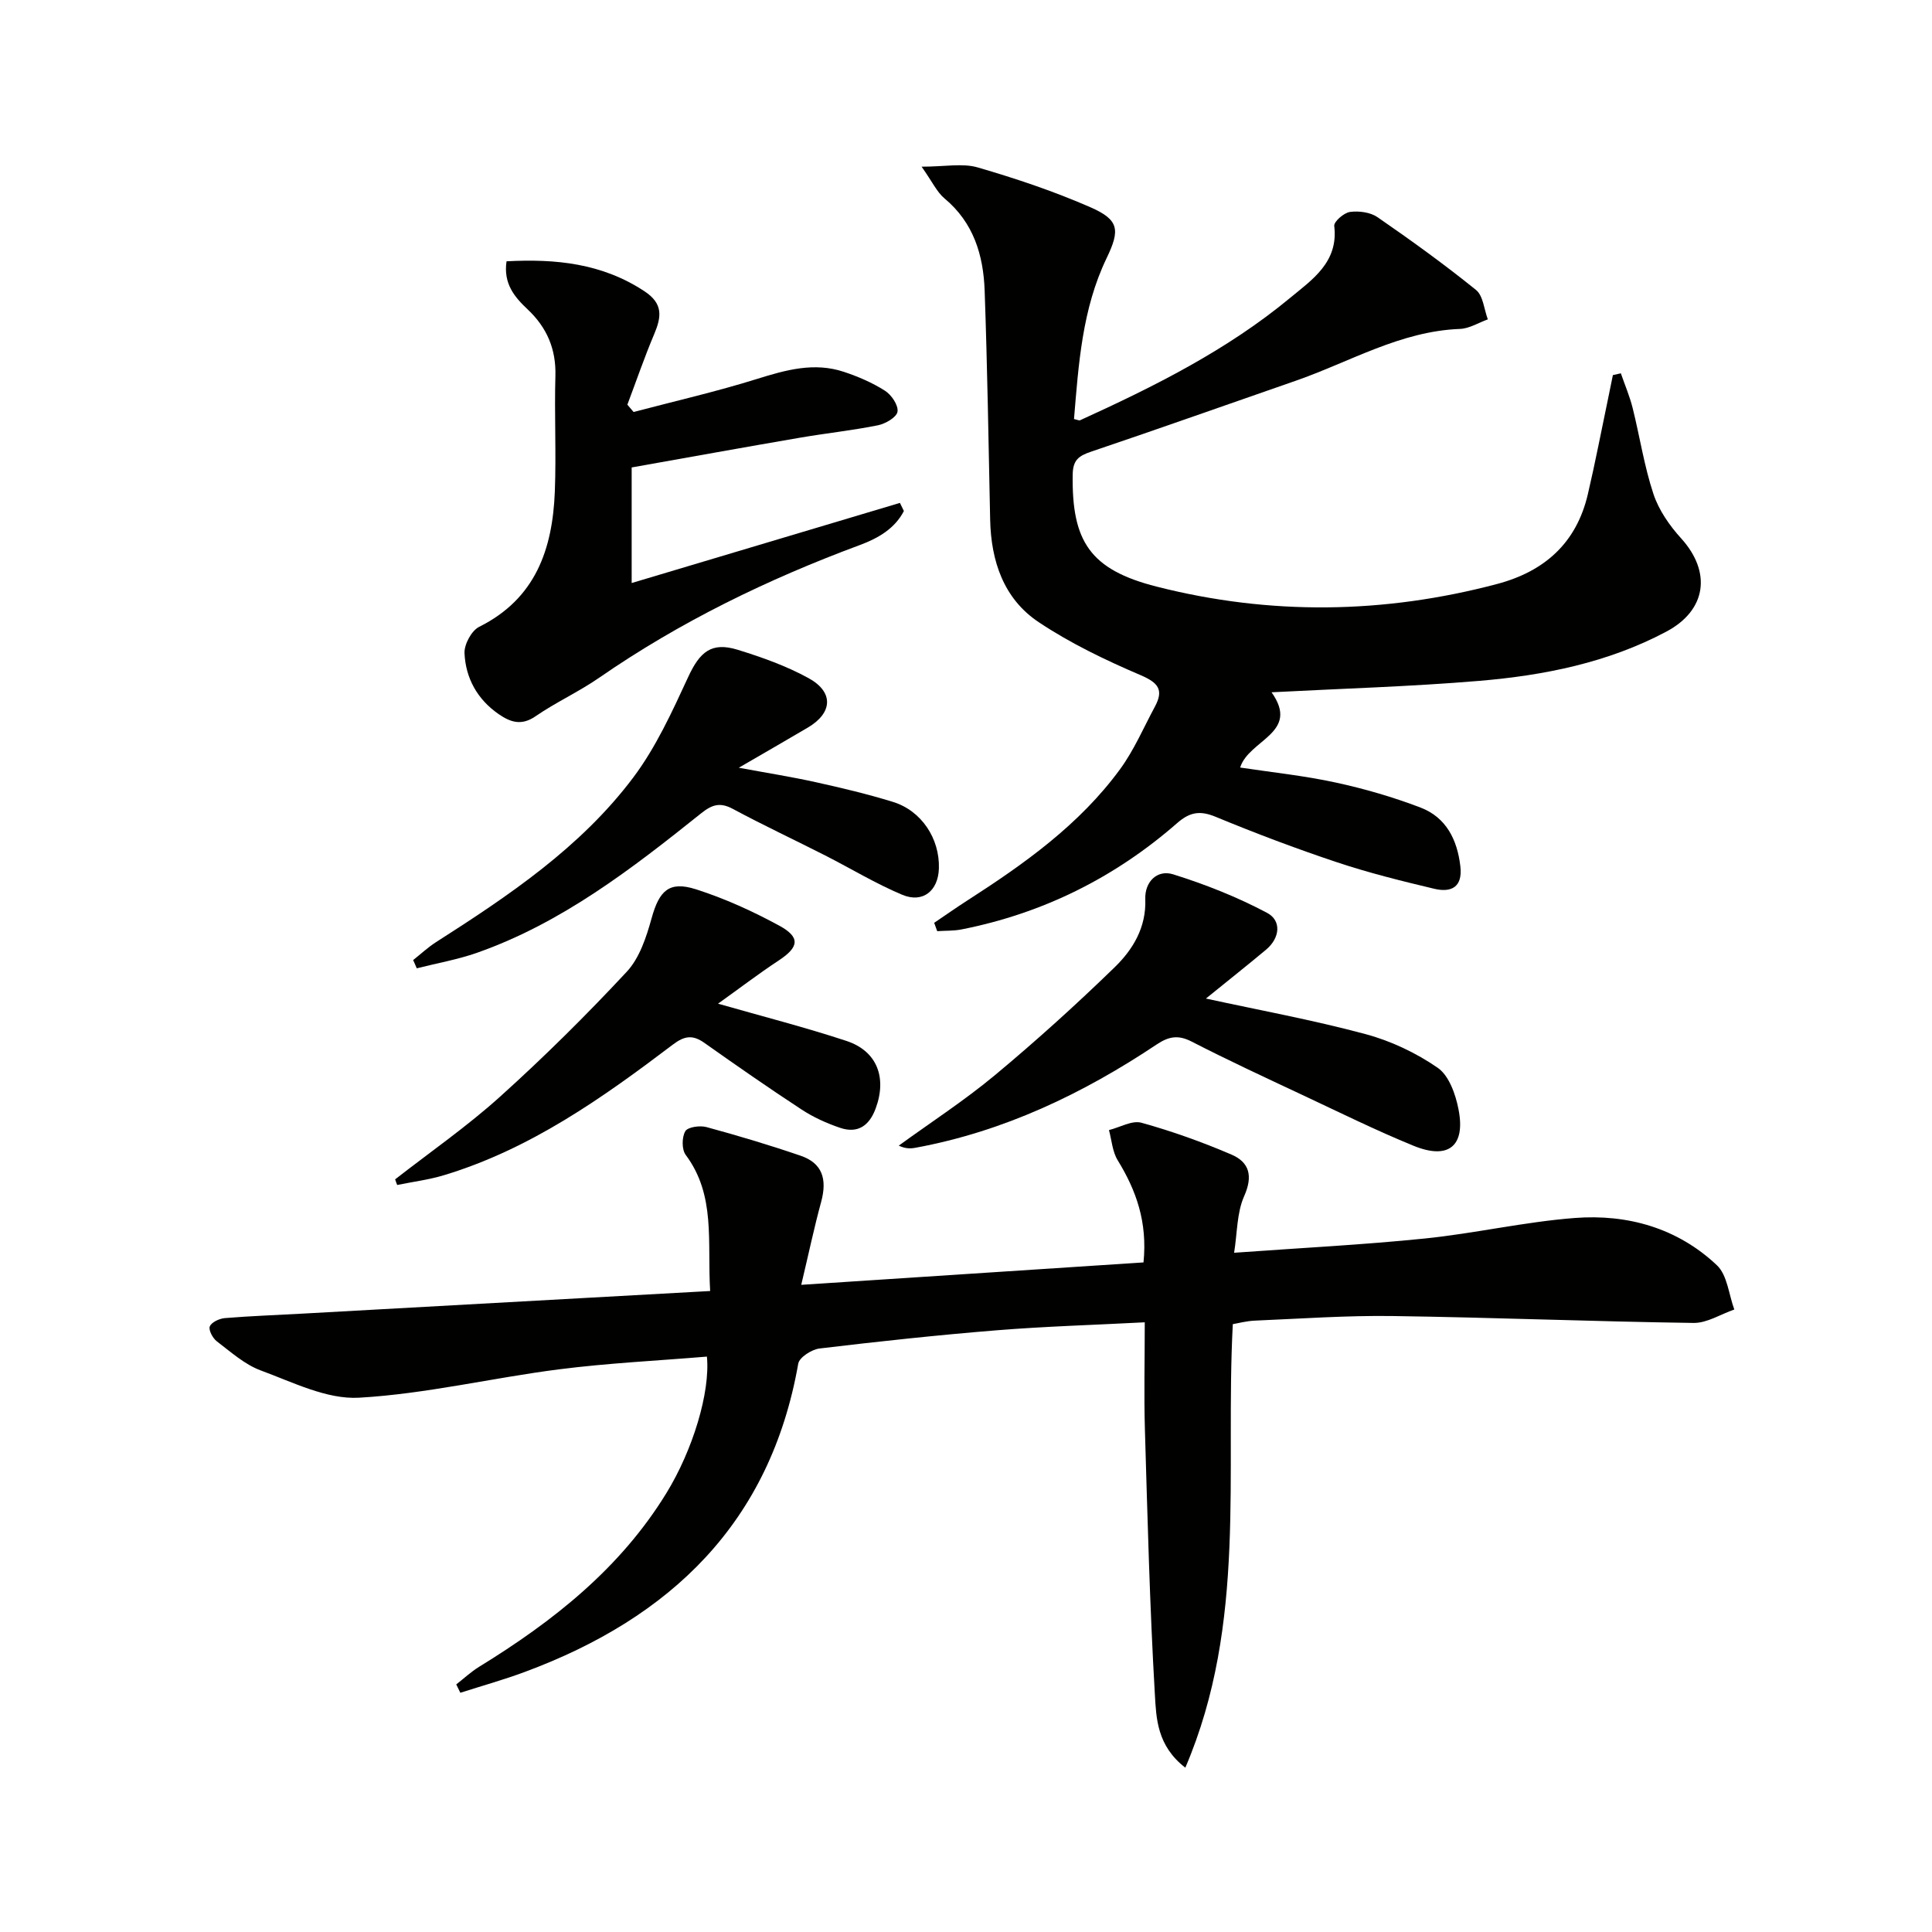
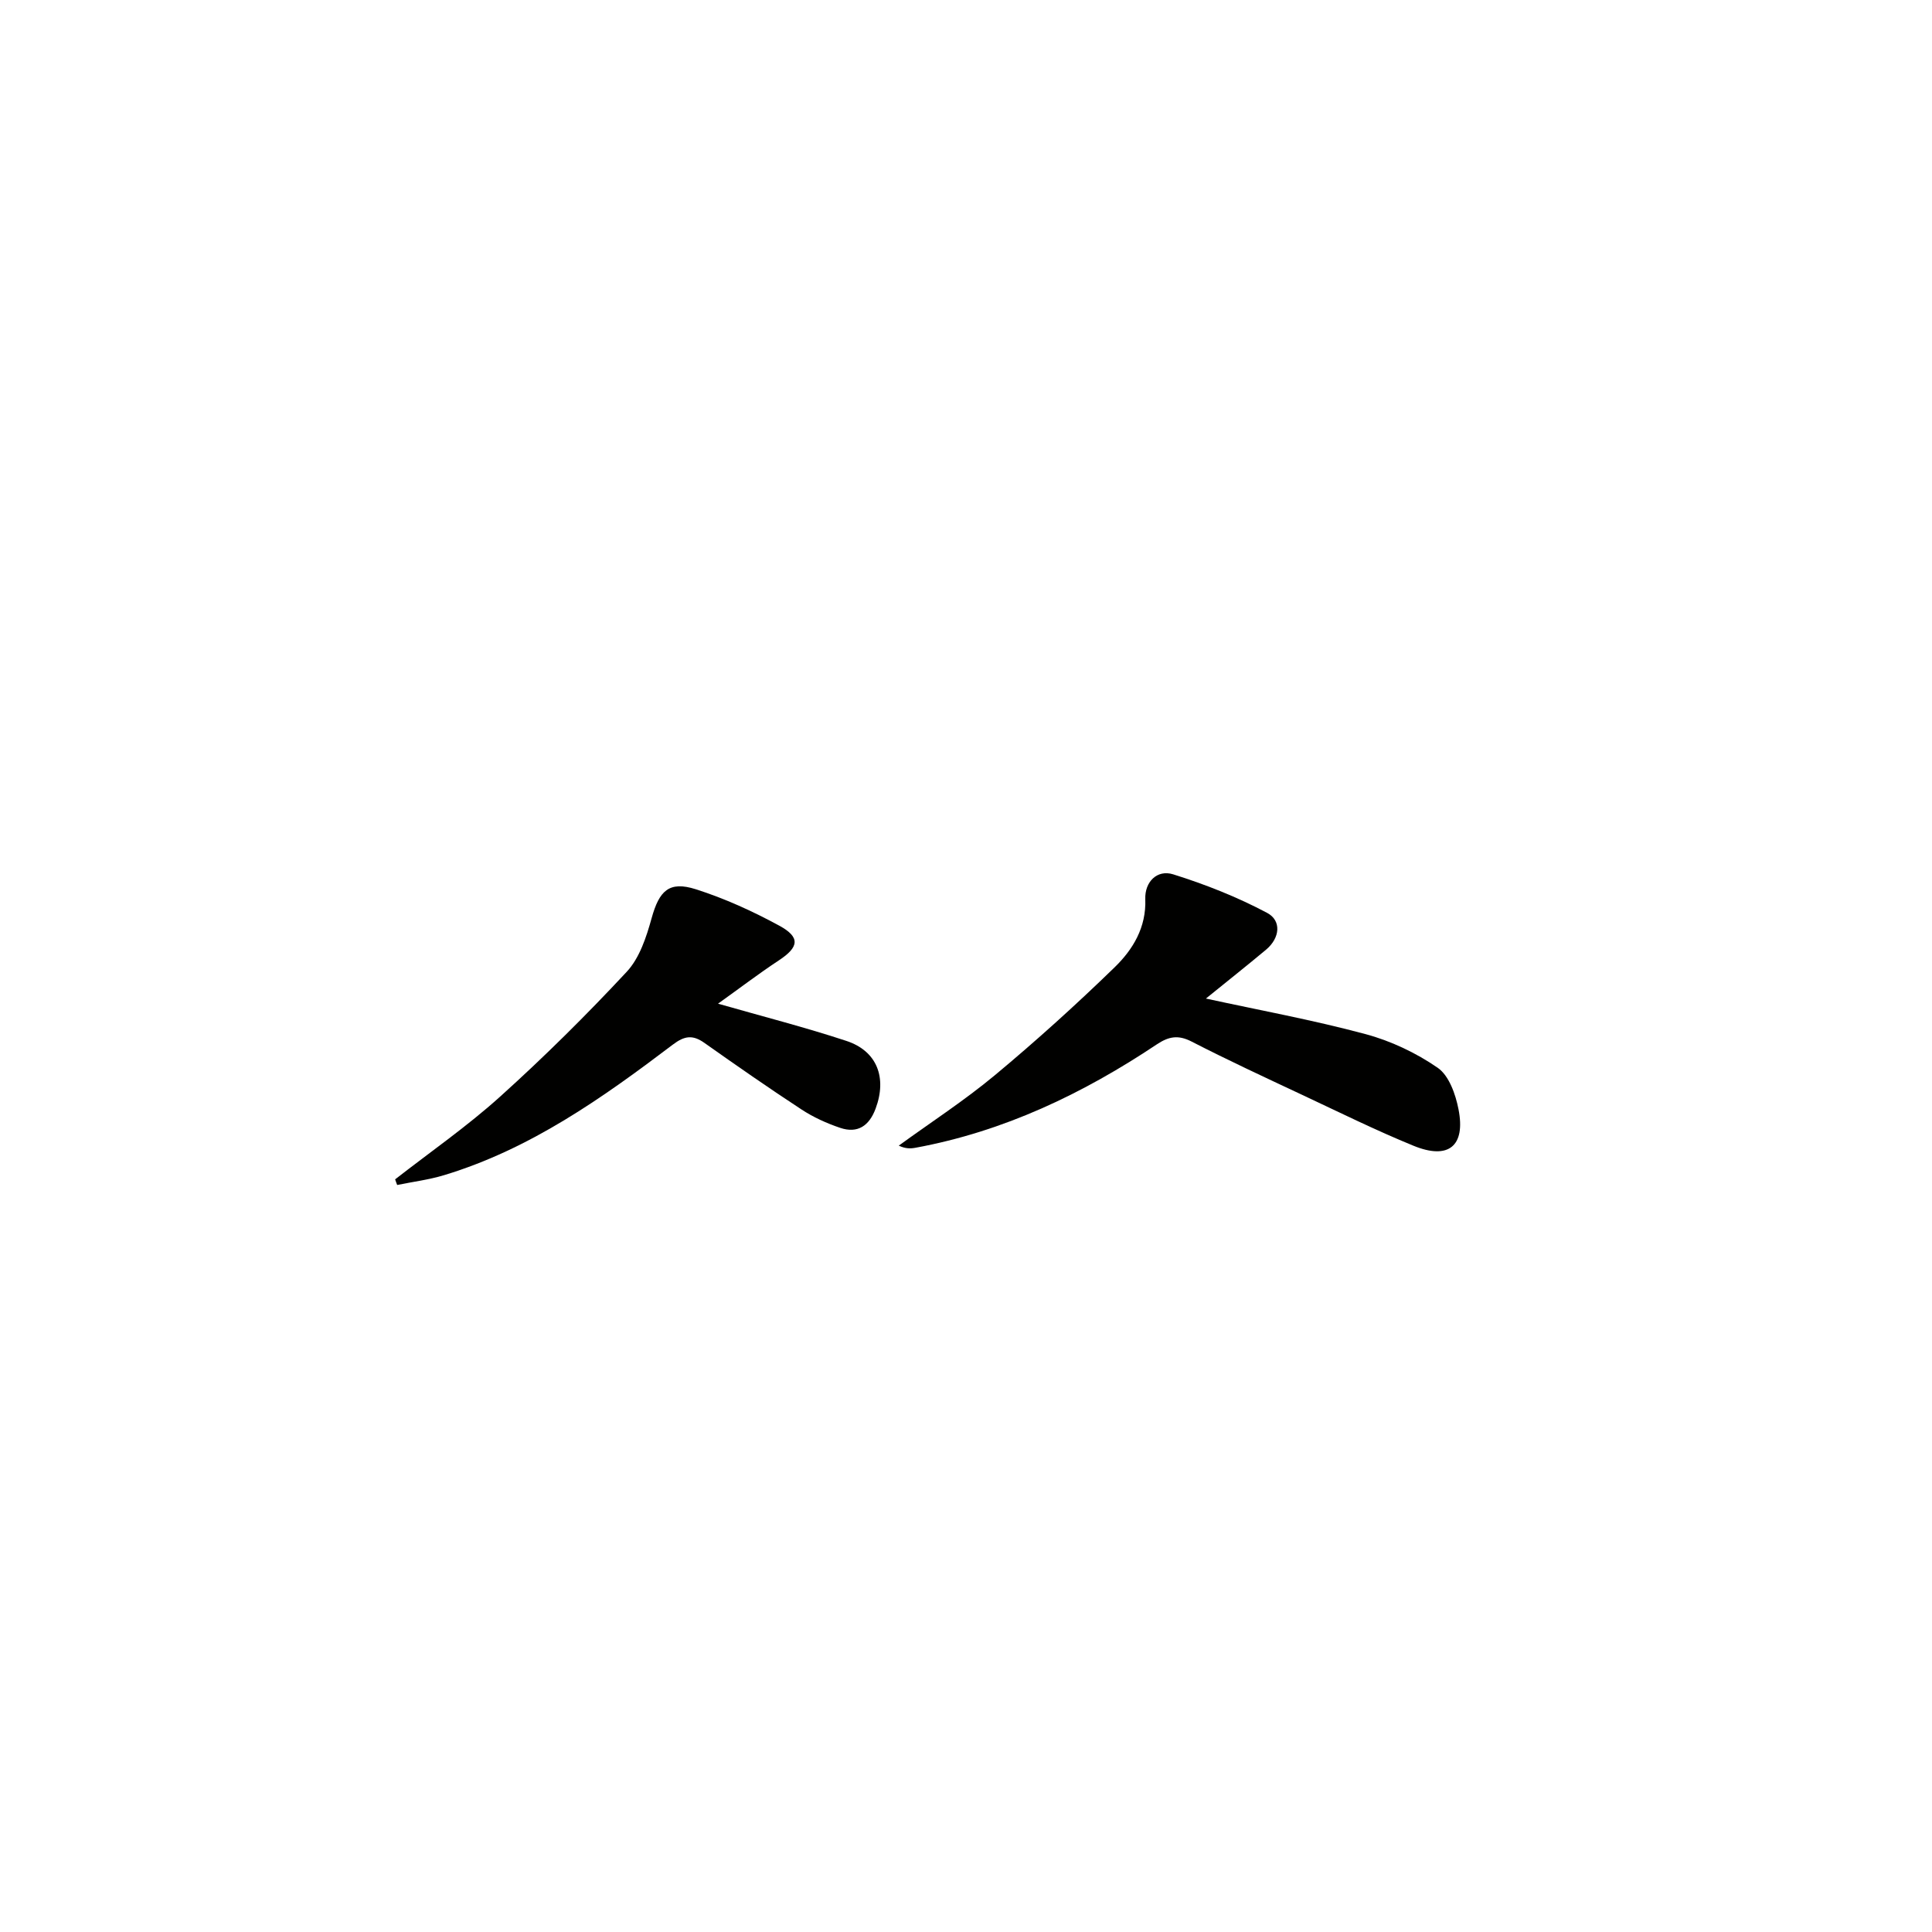
<svg xmlns="http://www.w3.org/2000/svg" enable-background="new 0 0 400 400" viewBox="0 0 400 400">
-   <path d="m147.03 267.29c-.62-10.21 1.2-19.79-5.06-28.18-.84-1.12-.81-3.66-.09-4.9.51-.88 3.03-1.23 4.39-.86 6.55 1.78 13.07 3.73 19.49 5.93 4.45 1.52 5.56 4.78 4.24 9.6-1.42 5.2-2.53 10.48-4.11 17.13 24.65-1.61 47.73-3.13 70.86-4.64.84-8.35-1.5-14.89-5.35-21.16-1.09-1.78-1.23-4.14-1.8-6.24 2.26-.56 4.77-2.06 6.72-1.52 6.35 1.76 12.6 4 18.66 6.6 3.69 1.59 4.47 4.43 2.61 8.6-1.53 3.44-1.42 7.61-2.08 11.72 13.77-1 26.65-1.64 39.47-2.95 10.39-1.06 20.66-3.45 31.06-4.25 10.95-.84 21.28 2.09 29.43 9.79 2.16 2.04 2.45 6.05 3.6 9.16-2.82.97-5.64 2.82-8.45 2.78-20.79-.29-41.57-1.14-62.36-1.43-9.47-.13-18.96.55-28.43.95-1.76.07-3.5.55-4.59.73-1.63 30.84 3.02 61.78-9.83 91.83-5.9-4.56-6.02-10.28-6.31-15.21-1.06-18.26-1.52-36.55-2.06-54.83-.21-7.12-.03-14.26-.03-22.17-10.5.55-20.58.84-30.63 1.65-12.25.99-24.48 2.31-36.69 3.77-1.63.19-4.19 1.83-4.42 3.13-5.79 32.94-26.41 52.63-56.6 63.83-4.38 1.63-8.9 2.89-13.36 4.32-.28-.58-.56-1.15-.85-1.73 1.57-1.22 3.05-2.61 4.74-3.65 15.33-9.42 29.22-20.37 38.79-35.99 5.43-8.86 9.08-20.8 8.37-28.23-10.21.85-20.48 1.34-30.65 2.64-13.83 1.77-27.52 5.08-41.38 5.87-6.67.38-13.7-3.2-20.33-5.64-3.34-1.23-6.21-3.83-9.12-6.04-.85-.65-1.75-2.37-1.44-3.09.37-.87 1.97-1.61 3.1-1.71 5.3-.44 10.62-.62 15.93-.92 27.88-1.54 55.77-3.09 84.56-4.69z" fill="#010100" />
-   <path d="m193.41 191.06c2.28-1.54 4.53-3.12 6.84-4.61 11.81-7.59 23.23-15.7 31.63-27.17 2.91-3.97 4.89-8.63 7.24-13 1.86-3.46.69-4.93-2.98-6.5-7.27-3.11-14.53-6.59-21.09-10.97-7.26-4.84-9.87-12.64-10.05-21.25-.33-15.8-.58-31.61-1.14-47.41-.26-7.32-2.29-14.06-8.31-19.07-1.57-1.31-2.49-3.38-4.74-6.57 4.83 0 8.46-.76 11.6.15 7.91 2.3 15.79 4.94 23.33 8.24 6 2.62 6.17 4.72 3.38 10.53-5.08 10.55-5.81 21.97-6.76 33.33.65.13 1.04.35 1.28.24 15.32-6.98 30.38-14.49 43.42-25.29 4.55-3.77 10.1-7.4 9.18-14.93-.11-.88 2-2.73 3.26-2.9 1.84-.25 4.21.06 5.69 1.08 6.96 4.8 13.83 9.76 20.4 15.07 1.49 1.2 1.67 4.02 2.45 6.09-1.92.69-3.83 1.91-5.78 1.98-12.35.47-22.79 6.84-34.02 10.74-14.12 4.9-28.2 9.9-42.36 14.68-2.54.86-3.74 1.72-3.79 4.71-.22 13.84 3.57 19.72 17.41 23.23 23.45 5.96 47 5.66 70.45-.55 9.84-2.61 16.43-8.49 18.79-18.56 1.55-6.61 2.82-13.29 4.22-19.94.33-1.58.65-3.17.97-4.75.55-.12 1.1-.24 1.65-.37.82 2.39 1.83 4.73 2.44 7.17 1.48 5.93 2.39 12.04 4.31 17.82 1.11 3.34 3.33 6.54 5.73 9.18 6.34 6.99 5.26 14.9-3.08 19.32-12.11 6.43-25.31 9.06-38.76 10.19-14.24 1.19-28.54 1.6-42.96 2.36 6 8.45-4.7 9.79-6.5 15.58 6.55.99 13.23 1.68 19.76 3.1 5.96 1.29 11.89 3.01 17.59 5.19 5.29 2.02 7.6 6.63 8.24 12.15.51 4.36-1.91 5.49-5.41 4.66-6.77-1.61-13.55-3.29-20.14-5.49-8.49-2.83-16.87-6-25.14-9.42-3.23-1.33-5.33-.97-7.94 1.31-12.89 11.27-27.77 18.68-44.61 22.01-1.65.33-3.38.25-5.07.37-.21-.56-.42-1.14-.63-1.73z" fill="#010100" />
-   <path d="m130.78 96.78v23.93c18.98-5.67 37.26-11.13 55.54-16.59.27.56.55 1.12.82 1.68-1.87 3.63-5.31 5.63-9.08 7.03-19.09 7.08-37.26 15.9-54.04 27.51-4.21 2.91-8.94 5.06-13.15 7.96-2.93 2.02-5.21 1.22-7.66-.47-4.39-3.05-6.8-7.42-7.04-12.59-.08-1.82 1.45-4.67 3.03-5.46 11.7-5.82 15.2-16.1 15.67-27.98.31-7.98-.11-15.99.12-23.97.16-5.58-1.78-10.04-5.75-13.78-2.71-2.55-5.05-5.3-4.37-9.95 10.18-.54 19.77.4 28.57 6.21 3.9 2.57 3.51 5.3 2 8.88-2.03 4.79-3.71 9.72-5.55 14.59.43.51.86 1.02 1.29 1.52 8.53-2.25 17.15-4.22 25.57-6.85 5.98-1.87 11.83-3.51 17.98-1.46 2.95.98 5.9 2.25 8.5 3.91 1.34.85 2.79 3 2.59 4.33-.17 1.15-2.49 2.51-4.05 2.82-5.36 1.08-10.81 1.65-16.2 2.58-11.43 1.96-22.85 4.03-34.79 6.15z" fill="#010100" />
  <path d="m249.67 206.74c11.09 2.41 22.16 4.44 33 7.35 5.28 1.41 10.51 3.89 15 6.99 2.34 1.62 3.7 5.5 4.3 8.6 1.49 7.6-2.07 10.5-9.31 7.54-7.83-3.2-15.42-6.96-23.08-10.55-7.67-3.6-15.35-7.16-22.88-11.03-2.77-1.42-4.72-1.06-7.2.59-15.31 10.22-31.69 18.04-49.95 21.4-1.03.19-2.09.22-3.47-.44 6.66-4.84 13.6-9.34 19.91-14.59 8.54-7.11 16.8-14.58 24.77-22.32 3.79-3.68 6.58-8.25 6.36-14.13-.13-3.56 2.44-6.17 5.77-5.13 6.68 2.09 13.28 4.7 19.45 7.98 3.01 1.6 2.68 5.17-.18 7.59-4.06 3.39-8.21 6.68-12.49 10.15z" fill="#010100" />
-   <path d="m152.96 158.95c5.77 1.07 10.92 1.88 16.01 3.01 5.34 1.18 10.67 2.45 15.89 4.06 5.92 1.82 9.71 7.59 9.53 13.77-.14 4.64-3.31 7.26-7.6 5.46-5.48-2.3-10.61-5.42-15.93-8.13-6.37-3.24-12.85-6.27-19.14-9.65-2.66-1.43-4.32-.87-6.56.92-14.31 11.45-28.82 22.68-46.39 28.87-4.04 1.42-8.32 2.16-12.48 3.22-.25-.57-.5-1.14-.75-1.71 1.58-1.25 3.06-2.64 4.75-3.72 15.05-9.62 29.92-19.59 40.79-34.04 4.71-6.26 8.07-13.64 11.39-20.82 2.42-5.23 4.82-7.33 10.23-5.67 5.03 1.55 10.1 3.35 14.7 5.88 5.28 2.9 4.99 7.22-.17 10.25-4.48 2.64-9 5.24-14.27 8.3z" fill="#010100" />
  <path d="m81.81 244.17c7.28-5.68 14.91-10.97 21.75-17.14 9.11-8.21 17.85-16.87 26.21-25.85 2.65-2.85 4.06-7.18 5.14-11.08 1.57-5.65 3.58-7.76 9.15-5.99 5.96 1.9 11.77 4.54 17.28 7.54 4.43 2.41 4.06 4.45-.08 7.18-4.23 2.79-8.27 5.88-12.6 8.97 9.3 2.66 18.04 4.89 26.58 7.71 6.38 2.1 8.43 7.64 6.04 14.03-1.32 3.55-3.71 5.19-7.33 3.97-2.78-.94-5.55-2.19-8-3.8-6.81-4.46-13.49-9.11-20.14-13.81-2.4-1.69-4.09-1.46-6.5.37-14.59 11.06-29.52 21.63-47.35 27.03-3.16.96-6.48 1.37-9.73 2.04-.15-.37-.29-.77-.42-1.17z" fill="#010100" />
</svg>